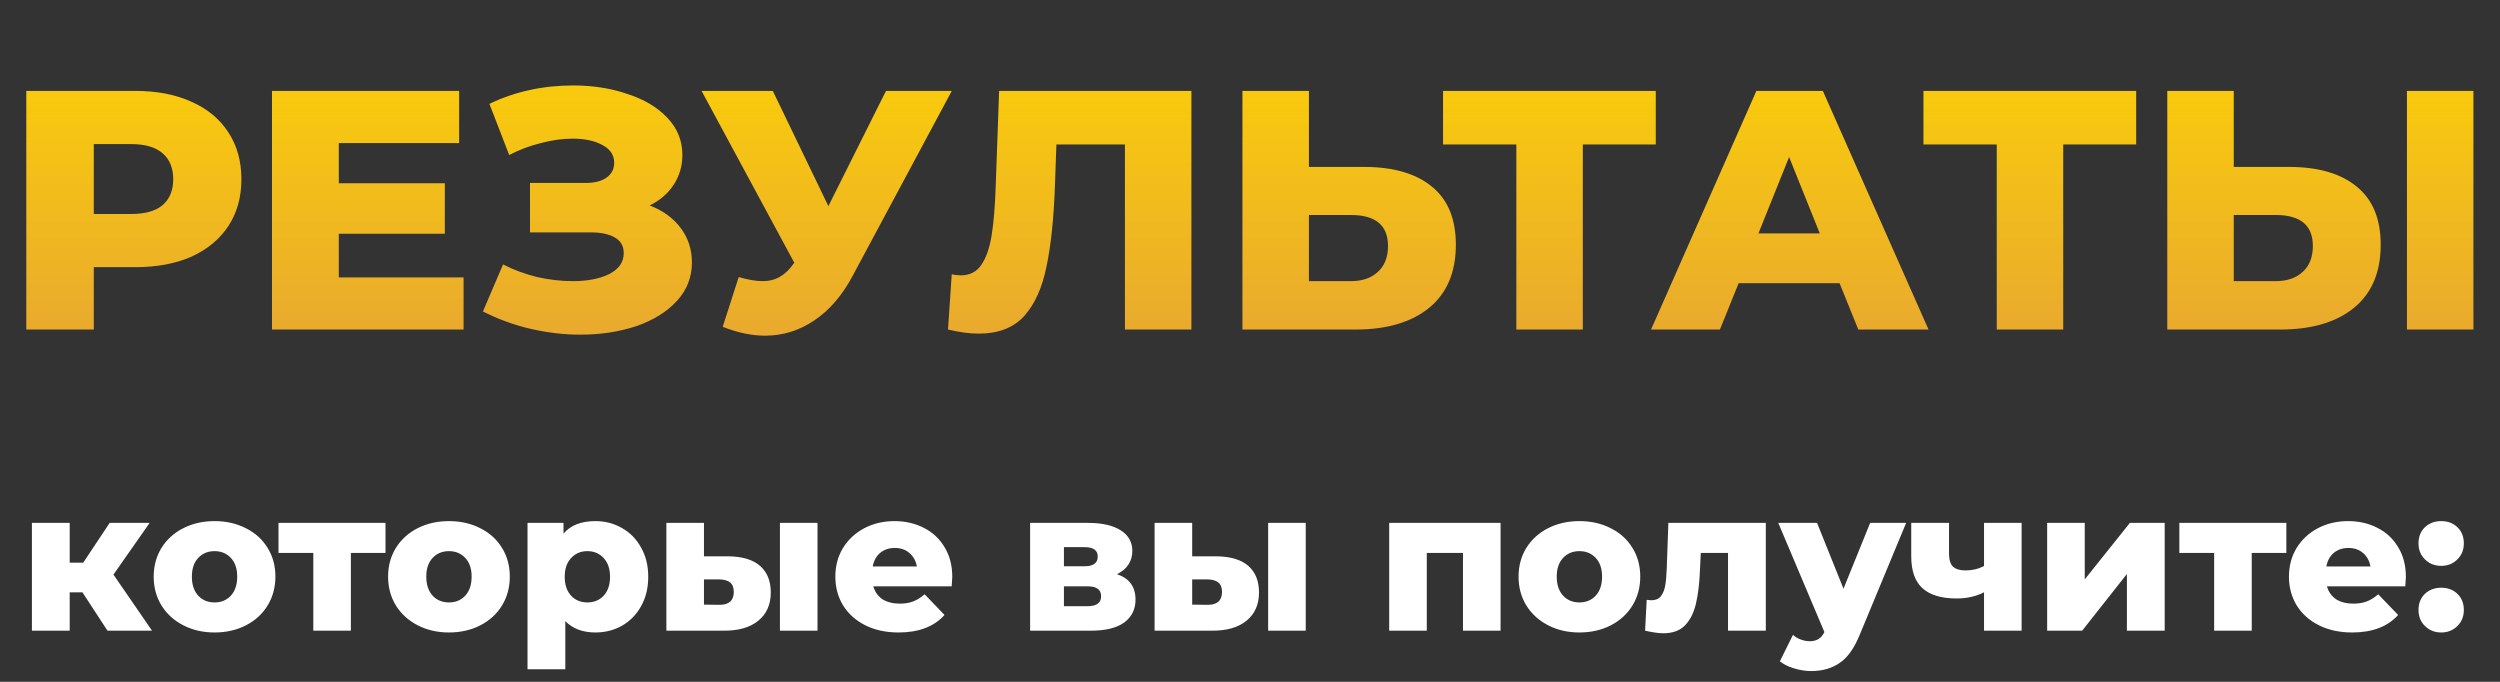
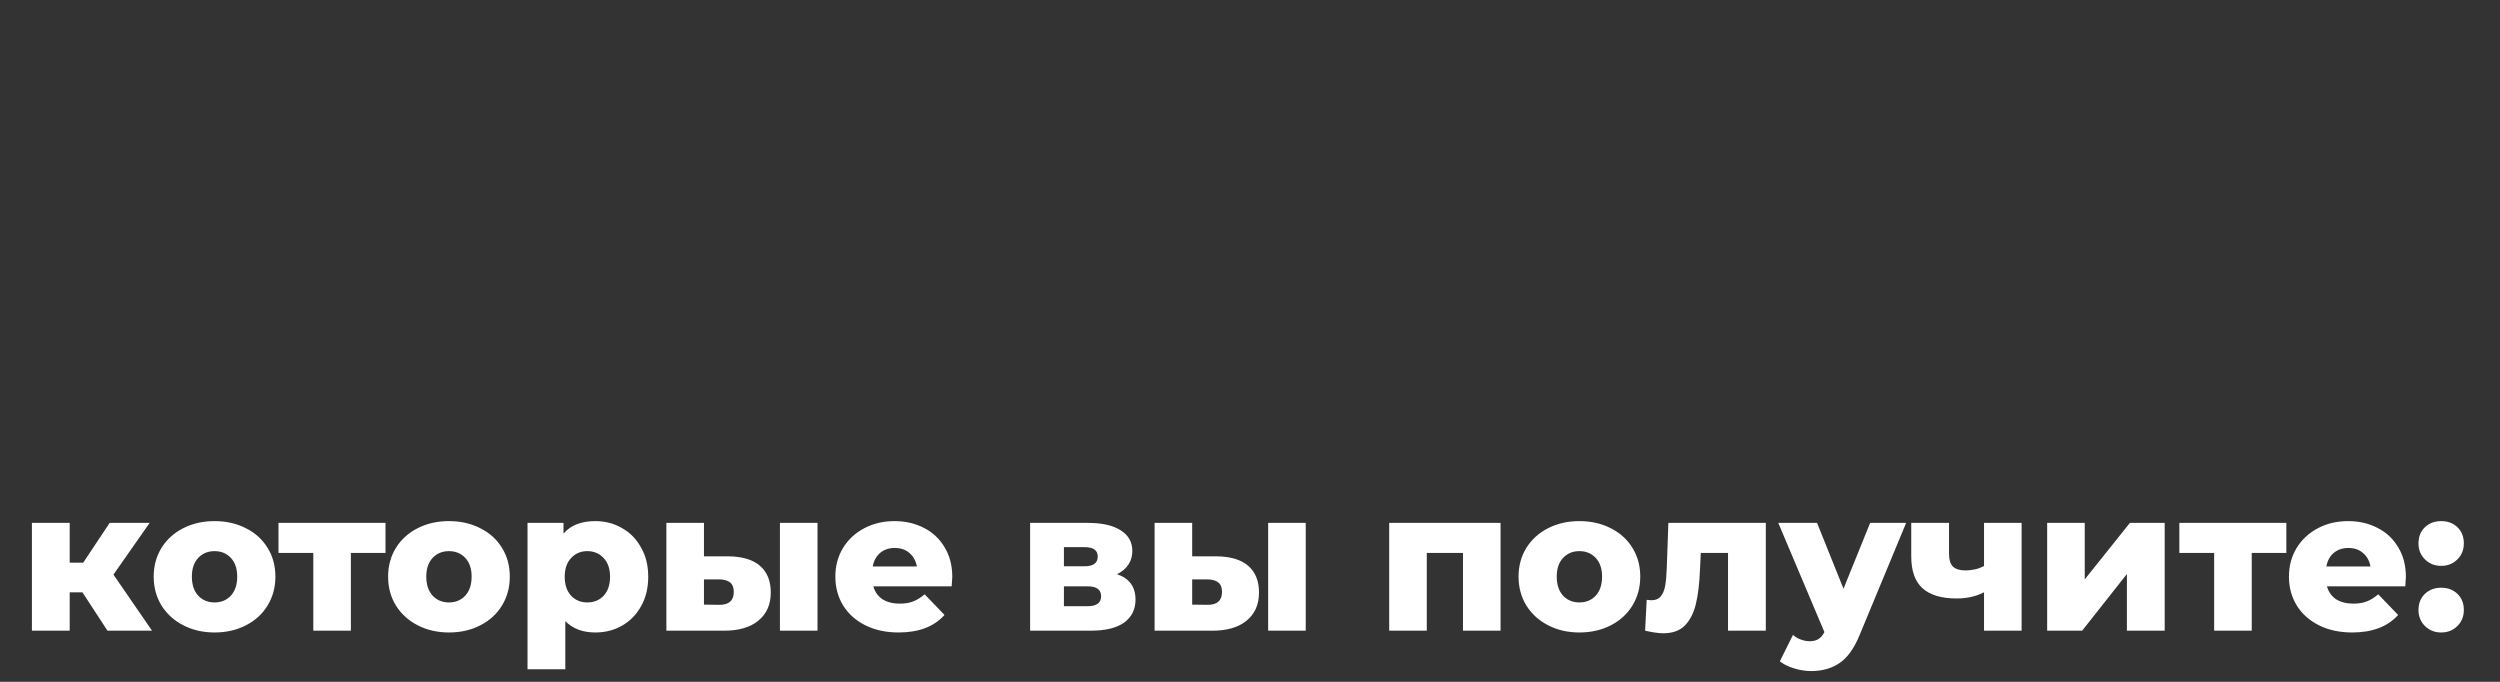
<svg xmlns="http://www.w3.org/2000/svg" width="440" height="120" viewBox="0 0 440 120" fill="none">
  <rect x="0" y="0" width="440" height="120" fill="#333333" stroke="none" />
-   <path d="M23.827 16C27.627 16 30.927 16.64 33.727 17.92C36.527 19.16 38.687 20.96 40.207 23.32C41.727 25.64 42.487 28.38 42.487 31.54C42.487 34.7 41.727 37.44 40.207 39.76C38.687 42.08 36.527 43.88 33.727 45.16C30.927 46.4 27.627 47.02 23.827 47.02H16.507V58H4.627V16H23.827ZM23.107 37.66C25.547 37.66 27.387 37.14 28.627 36.1C29.867 35.02 30.487 33.5 30.487 31.54C30.487 29.58 29.867 28.06 28.627 26.98C27.387 25.9 25.547 25.36 23.107 25.36H16.507V37.66H23.107ZM81.589 48.82V58H47.869V16H80.809V25.18H59.629V32.26H78.289V41.14H59.629V48.82H81.589ZM114.337 36.16C116.657 37.04 118.477 38.36 119.797 40.12C121.117 41.88 121.777 43.9 121.777 46.18C121.777 48.78 120.897 51.04 119.137 52.96C117.377 54.88 114.997 56.36 111.997 57.4C108.997 58.4 105.697 58.9 102.097 58.9C99.257 58.9 96.357 58.56 93.397 57.88C90.477 57.2 87.677 56.18 84.997 54.82L88.537 46.54C90.417 47.5 92.417 48.24 94.537 48.76C96.697 49.24 98.777 49.48 100.777 49.48C103.417 49.48 105.577 49.06 107.257 48.22C108.937 47.34 109.777 46.12 109.777 44.56C109.777 43.32 109.257 42.4 108.217 41.8C107.177 41.2 105.777 40.9 104.017 40.9H93.277V32.2H103.057C104.657 32.2 105.897 31.88 106.777 31.24C107.657 30.6 108.097 29.74 108.097 28.66C108.097 27.3 107.417 26.26 106.057 25.54C104.697 24.78 102.937 24.4 100.777 24.4C99.017 24.4 97.157 24.66 95.197 25.18C93.237 25.66 91.377 26.36 89.617 27.28L86.137 18.28C90.617 16.12 95.537 15.04 100.897 15.04C104.337 15.04 107.517 15.54 110.437 16.54C113.397 17.5 115.737 18.9 117.457 20.74C119.217 22.58 120.097 24.76 120.097 27.28C120.097 29.24 119.577 31 118.537 32.56C117.537 34.08 116.137 35.28 114.337 36.16ZM167.515 16L150.115 48.46C148.275 51.94 146.015 54.58 143.335 56.38C140.695 58.18 137.795 59.08 134.635 59.08C132.315 59.08 129.835 58.56 127.195 57.52L130.015 48.76C131.655 49.24 133.055 49.48 134.215 49.48C135.375 49.48 136.395 49.22 137.275 48.7C138.195 48.18 139.035 47.36 139.795 46.24L123.475 16H136.015L145.795 36.28L155.935 16H167.515ZM209.686 16V58H197.986V25.42H185.926L185.686 32.26C185.486 38.26 184.986 43.14 184.186 46.9C183.426 50.66 182.106 53.58 180.226 55.66C178.346 57.7 175.686 58.72 172.246 58.72C170.646 58.72 168.846 58.48 166.846 58L167.506 48.28C168.026 48.4 168.566 48.46 169.126 48.46C170.686 48.46 171.886 47.84 172.726 46.6C173.566 45.36 174.166 43.64 174.526 41.44C174.886 39.2 175.126 36.3 175.246 32.74L175.846 16H209.686ZM240.09 29.38C245.25 29.38 249.23 30.54 252.03 32.86C254.83 35.14 256.23 38.54 256.23 43.06C256.23 47.9 254.67 51.6 251.55 54.16C248.43 56.72 244.09 58 238.53 58H218.67V16H230.37V29.38H240.09ZM237.75 49.48C239.75 49.48 241.33 48.94 242.49 47.86C243.69 46.78 244.29 45.26 244.29 43.3C244.29 39.66 242.11 37.84 237.75 37.84H230.37V49.48H237.75ZM291.416 25.42H278.576V58H266.876V25.42H253.976V16H291.416V25.42ZM323.763 49.84H306.003L302.703 58H290.583L309.123 16H320.823L339.423 58H327.063L323.763 49.84ZM320.283 41.08L314.883 27.64L309.483 41.08H320.283ZM375.967 25.42H363.127V58H351.427V25.42H338.527V16H375.967V25.42ZM402.863 29.38C408.023 29.38 412.003 30.54 414.803 32.86C417.603 35.14 419.003 38.54 419.003 43.06C419.003 47.9 417.443 51.6 414.323 54.16C411.203 56.72 406.863 58 401.303 58H381.443V16H393.143V29.38H402.863ZM400.523 49.48C402.523 49.48 404.103 48.94 405.263 47.86C406.463 46.78 407.063 45.26 407.063 43.3C407.063 39.66 404.883 37.84 400.523 37.84H393.143V49.48H400.523ZM423.623 16H435.323V58H423.623V16Z" fill="url(#paint0_linear_24_385)" />
  <path d="M14.507 104.245H12.267V111H5.617V92.03H12.267V99.03H14.647L19.302 92.03H26.337L19.967 101.13L26.757 111H18.917L14.507 104.245ZM37.76 111.315C35.73 111.315 33.899 110.895 32.265 110.055C30.632 109.215 29.349 108.048 28.415 106.555C27.505 105.062 27.05 103.37 27.05 101.48C27.05 99.613 27.505 97.933 28.415 96.44C29.349 94.947 30.62 93.792 32.23 92.975C33.864 92.135 35.707 91.715 37.76 91.715C39.814 91.715 41.657 92.135 43.29 92.975C44.924 93.792 46.195 94.947 47.105 96.44C48.015 97.91 48.47 99.59 48.47 101.48C48.47 103.37 48.015 105.062 47.105 106.555C46.195 108.048 44.924 109.215 43.29 110.055C41.657 110.895 39.814 111.315 37.76 111.315ZM37.76 106.03C38.927 106.03 39.884 105.633 40.63 104.84C41.377 104.023 41.75 102.903 41.75 101.48C41.75 100.08 41.377 98.983 40.63 98.19C39.884 97.397 38.927 97 37.76 97C36.594 97 35.637 97.397 34.89 98.19C34.144 98.983 33.77 100.08 33.77 101.48C33.77 102.903 34.144 104.023 34.89 104.84C35.637 105.633 36.594 106.03 37.76 106.03ZM67.846 97.315H61.755V111H55.141V97.315H49.016V92.03H67.846V97.315ZM79.015 111.315C76.985 111.315 75.153 110.895 73.52 110.055C71.887 109.215 70.603 108.048 69.67 106.555C68.76 105.062 68.305 103.37 68.305 101.48C68.305 99.613 68.76 97.933 69.67 96.44C70.603 94.947 71.875 93.792 73.485 92.975C75.118 92.135 76.962 91.715 79.015 91.715C81.069 91.715 82.912 92.135 84.545 92.975C86.178 93.792 87.45 94.947 88.36 96.44C89.27 97.91 89.725 99.59 89.725 101.48C89.725 103.37 89.27 105.062 88.36 106.555C87.45 108.048 86.178 109.215 84.545 110.055C82.912 110.895 81.069 111.315 79.015 111.315ZM79.015 106.03C80.182 106.03 81.138 105.633 81.885 104.84C82.632 104.023 83.005 102.903 83.005 101.48C83.005 100.08 82.632 98.983 81.885 98.19C81.138 97.397 80.182 97 79.015 97C77.849 97 76.892 97.397 76.145 98.19C75.398 98.983 75.025 100.08 75.025 101.48C75.025 102.903 75.398 104.023 76.145 104.84C76.892 105.633 77.849 106.03 79.015 106.03ZM104.779 91.715C106.506 91.715 108.069 92.123 109.469 92.94C110.892 93.733 112.012 94.877 112.829 96.37C113.669 97.84 114.089 99.555 114.089 101.515C114.089 103.475 113.669 105.202 112.829 106.695C112.012 108.165 110.892 109.308 109.469 110.125C108.069 110.918 106.506 111.315 104.779 111.315C102.562 111.315 100.801 110.65 99.494 109.32V117.79H92.844V92.03H99.179V93.92C100.416 92.45 102.282 91.715 104.779 91.715ZM103.379 106.03C104.546 106.03 105.502 105.633 106.249 104.84C106.996 104.023 107.369 102.915 107.369 101.515C107.369 100.115 106.996 99.018 106.249 98.225C105.502 97.408 104.546 97 103.379 97C102.212 97 101.256 97.408 100.509 98.225C99.762 99.018 99.389 100.115 99.389 101.515C99.389 102.915 99.762 104.023 100.509 104.84C101.256 105.633 102.212 106.03 103.379 106.03ZM128.132 97.91C130.629 97.933 132.507 98.493 133.767 99.59C135.027 100.687 135.657 102.25 135.657 104.28C135.657 106.403 134.922 108.06 133.452 109.25C132.006 110.44 129.952 111.023 127.292 111H117.282V92.03H123.897V97.91H128.132ZM137.267 92.03H143.882V111H137.267V92.03ZM126.627 106.45C128.307 106.45 129.147 105.692 129.147 104.175C129.147 103.428 128.937 102.88 128.517 102.53C128.097 102.18 127.467 101.993 126.627 101.97H123.897V106.415L126.627 106.45ZM167.601 101.55C167.601 101.597 167.566 102.145 167.496 103.195H153.706C153.986 104.175 154.523 104.933 155.316 105.47C156.133 105.983 157.148 106.24 158.361 106.24C159.271 106.24 160.053 106.112 160.706 105.855C161.383 105.598 162.059 105.178 162.736 104.595L166.236 108.235C164.393 110.288 161.698 111.315 158.151 111.315C155.934 111.315 153.986 110.895 152.306 110.055C150.626 109.215 149.319 108.048 148.386 106.555C147.476 105.062 147.021 103.37 147.021 101.48C147.021 99.613 147.464 97.945 148.351 96.475C149.261 94.982 150.509 93.815 152.096 92.975C153.683 92.135 155.468 91.715 157.451 91.715C159.341 91.715 161.056 92.112 162.596 92.905C164.136 93.675 165.349 94.807 166.236 96.3C167.146 97.77 167.601 99.52 167.601 101.55ZM157.486 96.44C156.459 96.44 155.596 96.732 154.896 97.315C154.219 97.898 153.788 98.692 153.601 99.695H161.371C161.184 98.692 160.741 97.898 160.041 97.315C159.364 96.732 158.513 96.44 157.486 96.44ZM196.596 101.06C198.766 101.783 199.851 103.277 199.851 105.54C199.851 107.243 199.186 108.585 197.856 109.565C196.526 110.522 194.566 111 191.976 111H181.301V92.03H191.486C193.959 92.03 195.873 92.462 197.226 93.325C198.603 94.188 199.291 95.402 199.291 96.965C199.291 97.875 199.058 98.68 198.591 99.38C198.124 100.08 197.459 100.64 196.596 101.06ZM187.251 99.66H190.891C192.431 99.66 193.201 99.088 193.201 97.945C193.201 96.848 192.431 96.3 190.891 96.3H187.251V99.66ZM191.381 106.695C192.991 106.695 193.796 106.112 193.796 104.945C193.796 103.778 193.014 103.195 191.451 103.195H187.251V106.695H191.381ZM214.06 97.91C216.557 97.933 218.435 98.493 219.695 99.59C220.955 100.687 221.585 102.25 221.585 104.28C221.585 106.403 220.85 108.06 219.38 109.25C217.934 110.44 215.88 111.023 213.22 111H203.21V92.03H209.825V97.91H214.06ZM223.195 92.03H229.81V111H223.195V92.03ZM212.555 106.45C214.235 106.45 215.075 105.692 215.075 104.175C215.075 103.428 214.865 102.88 214.445 102.53C214.025 102.18 213.395 101.993 212.555 101.97H209.825V106.415L212.555 106.45ZM264.099 92.03V111H257.484V97.315H251.114V111H244.499V92.03H264.099ZM277.975 111.315C275.945 111.315 274.113 110.895 272.48 110.055C270.847 109.215 269.563 108.048 268.63 106.555C267.72 105.062 267.265 103.37 267.265 101.48C267.265 99.613 267.72 97.933 268.63 96.44C269.563 94.947 270.835 93.792 272.445 92.975C274.078 92.135 275.922 91.715 277.975 91.715C280.028 91.715 281.872 92.135 283.505 92.975C285.138 93.792 286.41 94.947 287.32 96.44C288.23 97.91 288.685 99.59 288.685 101.48C288.685 103.37 288.23 105.062 287.32 106.555C286.41 108.048 285.138 109.215 283.505 110.055C281.872 110.895 280.028 111.315 277.975 111.315ZM277.975 106.03C279.142 106.03 280.098 105.633 280.845 104.84C281.592 104.023 281.965 102.903 281.965 101.48C281.965 100.08 281.592 98.983 280.845 98.19C280.098 97.397 279.142 97 277.975 97C276.808 97 275.852 97.397 275.105 98.19C274.358 98.983 273.985 100.08 273.985 101.48C273.985 102.903 274.358 104.023 275.105 104.84C275.852 105.633 276.808 106.03 277.975 106.03ZM310.782 92.03V111H304.132V97.315H299.337L299.197 100.22C299.104 102.693 298.859 104.735 298.462 106.345C298.066 107.955 297.412 109.215 296.502 110.125C295.592 111.012 294.344 111.455 292.757 111.455C291.941 111.455 290.867 111.303 289.537 111L289.817 105.575C290.237 105.622 290.517 105.645 290.657 105.645C291.381 105.645 291.929 105.412 292.302 104.945C292.676 104.478 292.932 103.86 293.072 103.09C293.212 102.297 293.306 101.247 293.352 99.94L293.632 92.03H310.782ZM335.481 92.03L327.291 111.77C326.335 114.103 325.168 115.737 323.791 116.67C322.415 117.627 320.735 118.105 318.751 118.105C317.748 118.105 316.733 117.942 315.706 117.615C314.703 117.312 313.886 116.903 313.256 116.39L315.566 111.735C315.94 112.085 316.383 112.353 316.896 112.54C317.433 112.75 317.97 112.855 318.506 112.855C319.136 112.855 319.65 112.727 320.046 112.47C320.466 112.213 320.816 111.805 321.096 111.245L312.976 92.03H319.801L324.456 103.615L329.146 92.03H335.481ZM355.804 92.03V111H349.189V104.245C347.789 104.968 346.179 105.33 344.359 105.33C341.699 105.33 339.704 104.735 338.374 103.545C337.044 102.355 336.379 100.477 336.379 97.91V92.03H343.029V97.455C343.029 98.505 343.262 99.263 343.729 99.73C344.219 100.173 344.942 100.395 345.899 100.395C347.112 100.395 348.209 100.138 349.189 99.625V92.03H355.804ZM360.3 92.03H366.915V101.97L374.86 92.03H380.985V111H374.335V101.025L366.46 111H360.3V92.03ZM402.396 97.315H396.306V111H389.691V97.315H383.566V92.03H402.396V97.315ZM423.436 101.55C423.436 101.597 423.401 102.145 423.331 103.195H409.541C409.821 104.175 410.358 104.933 411.151 105.47C411.968 105.983 412.983 106.24 414.196 106.24C415.106 106.24 415.888 106.112 416.541 105.855C417.218 105.598 417.894 105.178 418.571 104.595L422.071 108.235C420.228 110.288 417.533 111.315 413.986 111.315C411.769 111.315 409.821 110.895 408.141 110.055C406.461 109.215 405.154 108.048 404.221 106.555C403.311 105.062 402.856 103.37 402.856 101.48C402.856 99.613 403.299 97.945 404.186 96.475C405.096 94.982 406.344 93.815 407.931 92.975C409.518 92.135 411.303 91.715 413.286 91.715C415.176 91.715 416.891 92.112 418.431 92.905C419.971 93.675 421.184 94.807 422.071 96.3C422.981 97.77 423.436 99.52 423.436 101.55ZM413.321 96.44C412.294 96.44 411.431 96.732 410.731 97.315C410.054 97.898 409.623 98.692 409.436 99.695H417.206C417.019 98.692 416.576 97.898 415.876 97.315C415.199 96.732 414.348 96.44 413.321 96.44ZM429.645 99.59C428.525 99.59 427.58 99.217 426.81 98.47C426.04 97.723 425.655 96.778 425.655 95.635C425.655 94.468 426.029 93.523 426.775 92.8C427.545 92.077 428.502 91.715 429.645 91.715C430.812 91.715 431.769 92.077 432.515 92.8C433.262 93.523 433.635 94.468 433.635 95.635C433.635 96.778 433.25 97.723 432.48 98.47C431.734 99.217 430.789 99.59 429.645 99.59ZM429.645 111.315C428.525 111.315 427.58 110.942 426.81 110.195C426.04 109.448 425.655 108.503 425.655 107.36C425.655 106.193 426.029 105.248 426.775 104.525C427.545 103.802 428.502 103.44 429.645 103.44C430.812 103.44 431.769 103.802 432.515 104.525C433.262 105.248 433.635 106.193 433.635 107.36C433.635 108.503 433.25 109.448 432.48 110.195C431.734 110.942 430.789 111.315 429.645 111.315Z" fill="white" />
  <defs>
    <linearGradient id="paint0_linear_24_385" x1="220" y1="0" x2="220" y2="73" gradientUnits="userSpaceOnUse">
      <stop stop-color="#FED601" />
      <stop offset="1" stop-color="#E49F39" />
    </linearGradient>
  </defs>
</svg>